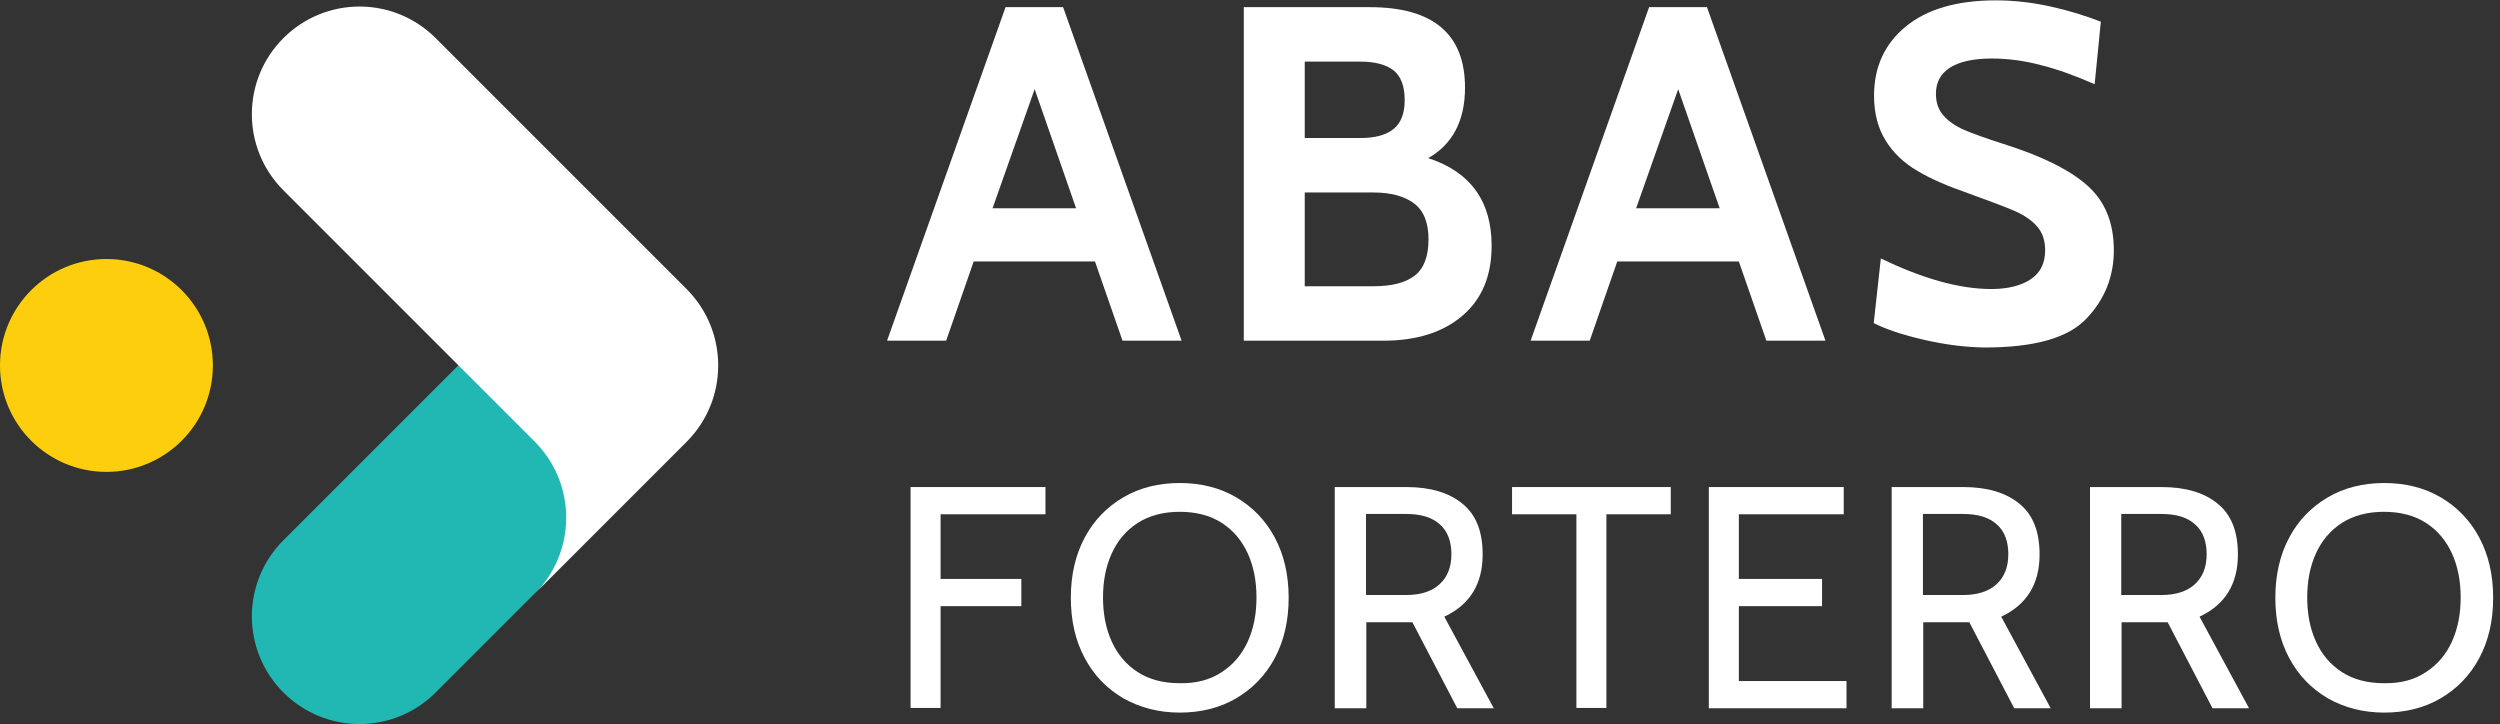
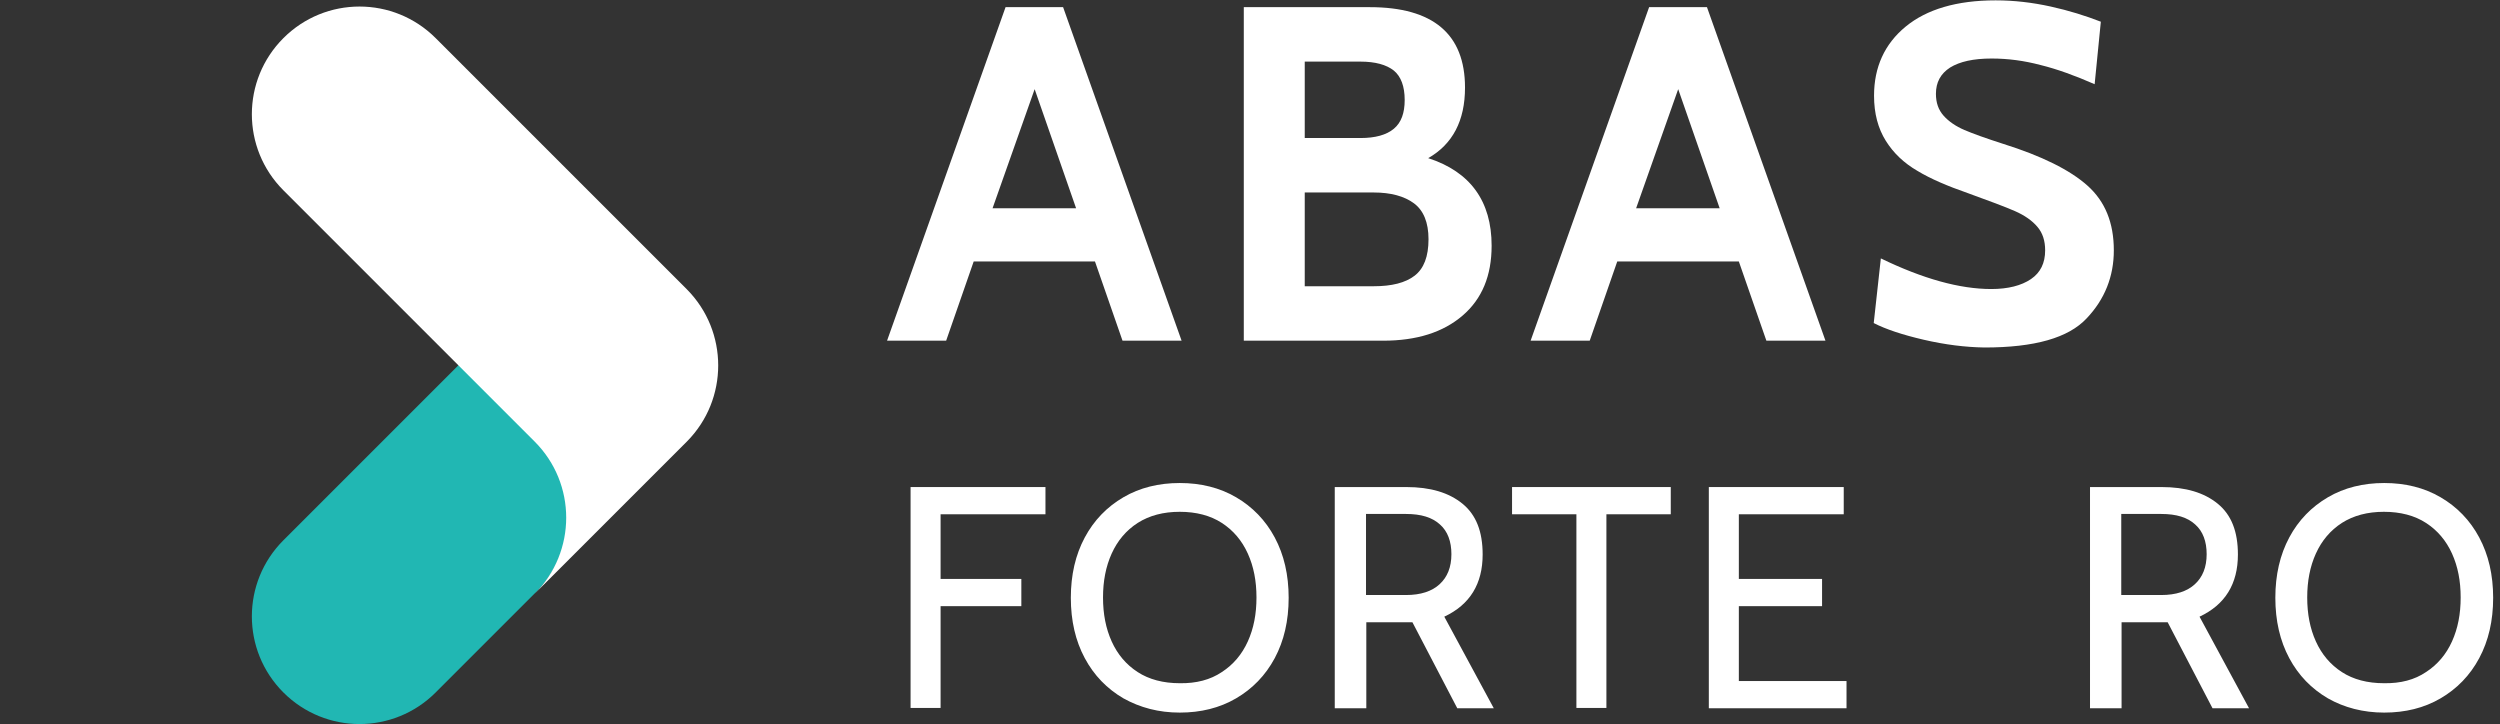
<svg xmlns="http://www.w3.org/2000/svg" width="183" height="53" viewBox="0 0 183 53" fill="none">
  <rect x="0" y="0" width="183" height="53" fill="#333333" stroke="none" />
  <path d="M80.152 19.141H71.274L69.258 24.939H64.932L73.607 0.524H77.819L86.493 24.939H82.168L80.152 19.141ZM78.77 15.245L75.736 6.526L72.655 15.245H78.77Z" fill="white" />
  <path d="M109.187 17.986C109.187 20.183 108.485 21.881 107.058 23.104C105.631 24.327 103.706 24.939 101.238 24.939H91.046V0.524H100.264C104.907 0.524 107.239 2.495 107.239 6.413C107.239 8.836 106.333 10.557 104.544 11.576C107.624 12.573 109.187 14.725 109.187 17.986ZM95.507 10.104H99.584C100.671 10.104 101.487 9.878 102.03 9.425C102.574 8.972 102.823 8.27 102.823 7.319C102.823 6.322 102.551 5.597 102.03 5.167C101.487 4.737 100.671 4.51 99.584 4.51H95.507V10.104ZM103.548 20.183C104.227 19.662 104.567 18.779 104.567 17.51C104.567 16.287 104.204 15.404 103.502 14.883C102.8 14.362 101.804 14.09 100.558 14.09H95.507V20.953H100.558C101.872 20.953 102.868 20.704 103.548 20.183Z" fill="white" />
  <path d="M127.283 19.141H118.382L116.367 24.939H112.041L120.715 0.524H124.95L133.624 24.939H129.299L127.283 19.141ZM125.879 15.245L122.844 6.526L119.764 15.245H125.879Z" fill="white" />
  <path d="M140.826 24.871C139.264 24.509 138.041 24.101 137.157 23.648L137.678 18.915C140.759 20.409 143.454 21.157 145.764 21.157C146.987 21.157 147.961 20.907 148.663 20.432C149.365 19.956 149.705 19.254 149.705 18.326C149.705 17.623 149.523 17.057 149.138 16.604C148.753 16.151 148.21 15.766 147.485 15.449C146.76 15.132 145.605 14.702 144.043 14.136C142.548 13.615 141.325 13.094 140.351 12.505C139.377 11.939 138.607 11.214 138.041 10.308C137.475 9.402 137.18 8.315 137.18 7.002C137.18 4.918 137.95 3.219 139.49 1.951C141.03 0.683 143.227 0.026 146.081 0.026C147.44 0.026 148.776 0.184 150.112 0.479C151.448 0.773 152.671 1.158 153.781 1.589L153.328 6.164C151.879 5.529 150.565 5.054 149.365 4.759C148.165 4.442 146.987 4.284 145.786 4.284C144.45 4.284 143.454 4.51 142.752 4.941C142.049 5.394 141.71 6.028 141.71 6.866C141.71 7.522 141.891 8.043 142.276 8.474C142.638 8.881 143.159 9.244 143.793 9.515C144.428 9.787 145.379 10.127 146.647 10.535C149.455 11.418 151.516 12.437 152.807 13.592C154.098 14.747 154.732 16.31 154.732 18.326C154.732 20.228 154.076 21.904 152.739 23.308C151.403 24.735 148.935 25.437 145.266 25.437C143.861 25.415 142.389 25.233 140.826 24.871Z" fill="white" />
  <path d="M66.654 35.652H76.528V37.645H68.851V42.378H74.762V44.371H68.851V51.822H66.654V35.652Z" fill="white" />
  <path d="M82.236 51.12C81.035 50.418 80.084 49.444 79.405 48.176C78.725 46.908 78.385 45.436 78.385 43.76C78.385 42.084 78.725 40.612 79.405 39.343C80.084 38.075 81.035 37.101 82.236 36.399C83.436 35.697 84.818 35.357 86.358 35.357C87.898 35.357 89.279 35.697 90.48 36.399C91.68 37.101 92.631 38.075 93.311 39.343C93.99 40.612 94.33 42.084 94.33 43.76C94.33 45.436 93.99 46.908 93.311 48.176C92.631 49.444 91.68 50.418 90.48 51.12C89.279 51.822 87.898 52.162 86.358 52.162C84.818 52.162 83.459 51.8 82.236 51.12ZM89.438 49.195C90.276 48.652 90.91 47.904 91.34 46.953C91.771 46.002 91.974 44.937 91.974 43.737C91.974 42.537 91.771 41.472 91.34 40.521C90.91 39.57 90.276 38.822 89.438 38.279C88.6 37.735 87.558 37.464 86.358 37.464C85.157 37.464 84.138 37.735 83.278 38.279C82.439 38.822 81.805 39.57 81.375 40.521C80.945 41.472 80.741 42.537 80.741 43.737C80.741 44.937 80.945 46.002 81.375 46.953C81.805 47.904 82.439 48.652 83.278 49.195C84.115 49.739 85.157 50.011 86.358 50.011C87.558 50.033 88.6 49.761 89.438 49.195Z" fill="white" />
  <path d="M97.682 35.652H102.936C104.703 35.652 106.061 36.059 107.058 36.875C108.054 37.69 108.53 38.913 108.53 40.589C108.53 42.74 107.601 44.258 105.722 45.141L109.345 51.845H106.673L103.389 45.549H103.276H100.014V51.845H97.704V35.652H97.682ZM102.913 43.556C104 43.556 104.816 43.284 105.382 42.763C105.948 42.242 106.243 41.517 106.243 40.566C106.243 39.638 105.971 38.89 105.405 38.392C104.838 37.871 104.023 37.622 102.913 37.622H99.992V43.556H102.913Z" fill="white" />
  <path d="M115.415 37.645H110.682V35.652H122.3V37.645H117.589V51.822H115.393V37.645H115.415Z" fill="white" />
  <path d="M125.086 35.652H134.961V37.645H127.283V42.378H133.375V44.371H127.283V49.852H135.165V51.845H125.086V35.652Z" fill="white" />
-   <path d="M138.448 35.652H143.703C145.469 35.652 146.828 36.059 147.825 36.875C148.821 37.69 149.297 38.913 149.297 40.589C149.297 42.74 148.368 44.258 146.489 45.141L150.112 51.845H147.44L144.156 45.549H144.043H140.781V51.845H138.471V35.652H138.448ZM143.68 43.556C144.767 43.556 145.583 43.284 146.149 42.763C146.715 42.242 147.009 41.517 147.009 40.566C147.009 39.638 146.738 38.89 146.172 38.392C145.605 37.871 144.79 37.622 143.68 37.622H140.759V43.556H143.68Z" fill="white" />
  <path d="M152.966 35.652H158.22C159.987 35.652 161.346 36.059 162.342 36.875C163.339 37.69 163.815 38.913 163.815 40.589C163.815 42.74 162.886 44.258 161.006 45.141L164.63 51.845H161.957L158.673 45.549H158.56H155.299V51.845H152.989V35.652H152.966ZM158.198 43.556C159.285 43.556 160.1 43.284 160.666 42.763C161.233 42.242 161.527 41.517 161.527 40.566C161.527 39.638 161.255 38.89 160.689 38.392C160.123 37.871 159.308 37.622 158.198 37.622H155.276V43.556H158.198Z" fill="white" />
  <path d="M170.405 51.12C169.205 50.418 168.253 49.444 167.574 48.176C166.895 46.908 166.555 45.436 166.555 43.76C166.555 42.084 166.895 40.612 167.574 39.343C168.253 38.075 169.205 37.101 170.405 36.399C171.605 35.697 172.987 35.357 174.527 35.357C176.067 35.357 177.449 35.697 178.649 36.399C179.849 37.101 180.801 38.075 181.48 39.343C182.159 40.612 182.499 42.084 182.499 43.76C182.499 45.436 182.159 46.908 181.48 48.176C180.801 49.444 179.849 50.418 178.649 51.12C177.449 51.822 176.067 52.162 174.527 52.162C172.987 52.162 171.605 51.8 170.405 51.12ZM177.584 49.195C178.422 48.652 179.057 47.904 179.487 46.953C179.917 46.002 180.121 44.937 180.121 43.737C180.121 42.537 179.917 41.472 179.487 40.521C179.057 39.57 178.422 38.822 177.584 38.279C176.747 37.735 175.705 37.464 174.504 37.464C173.304 37.464 172.285 37.735 171.424 38.279C170.586 38.822 169.952 39.57 169.522 40.521C169.091 41.472 168.888 42.537 168.888 43.737C168.888 44.937 169.091 46.002 169.522 46.953C169.952 47.904 170.586 48.652 171.424 49.195C172.262 49.739 173.304 50.011 174.504 50.011C175.727 50.033 176.747 49.761 177.584 49.195Z" fill="white" />
  <path d="M39.227 32.209L33.655 26.638L33.565 26.728L20.836 39.457L20.746 39.547C17.666 42.627 17.666 47.61 20.746 50.69C23.826 53.77 28.808 53.77 31.889 50.69L39.136 43.443L39.227 43.352C42.307 40.295 42.307 35.289 39.227 32.209Z" fill="#21B7B3" />
  <path d="M50.279 21.179L31.889 2.789C28.808 -0.291 23.826 -0.291 20.746 2.789C17.666 5.869 17.666 10.852 20.746 13.932L39.136 32.322C42.216 35.402 42.216 40.385 39.136 43.465L50.279 32.322C53.337 29.242 53.337 24.259 50.279 21.179Z" fill="white" />
-   <path d="M7.791 34.542C12.094 34.542 15.582 31.053 15.582 26.751C15.582 22.448 12.094 18.96 7.791 18.96C3.488 18.96 0 22.448 0 26.751C0 31.053 3.488 34.542 7.791 34.542Z" fill="#FDCE0D" />
</svg>